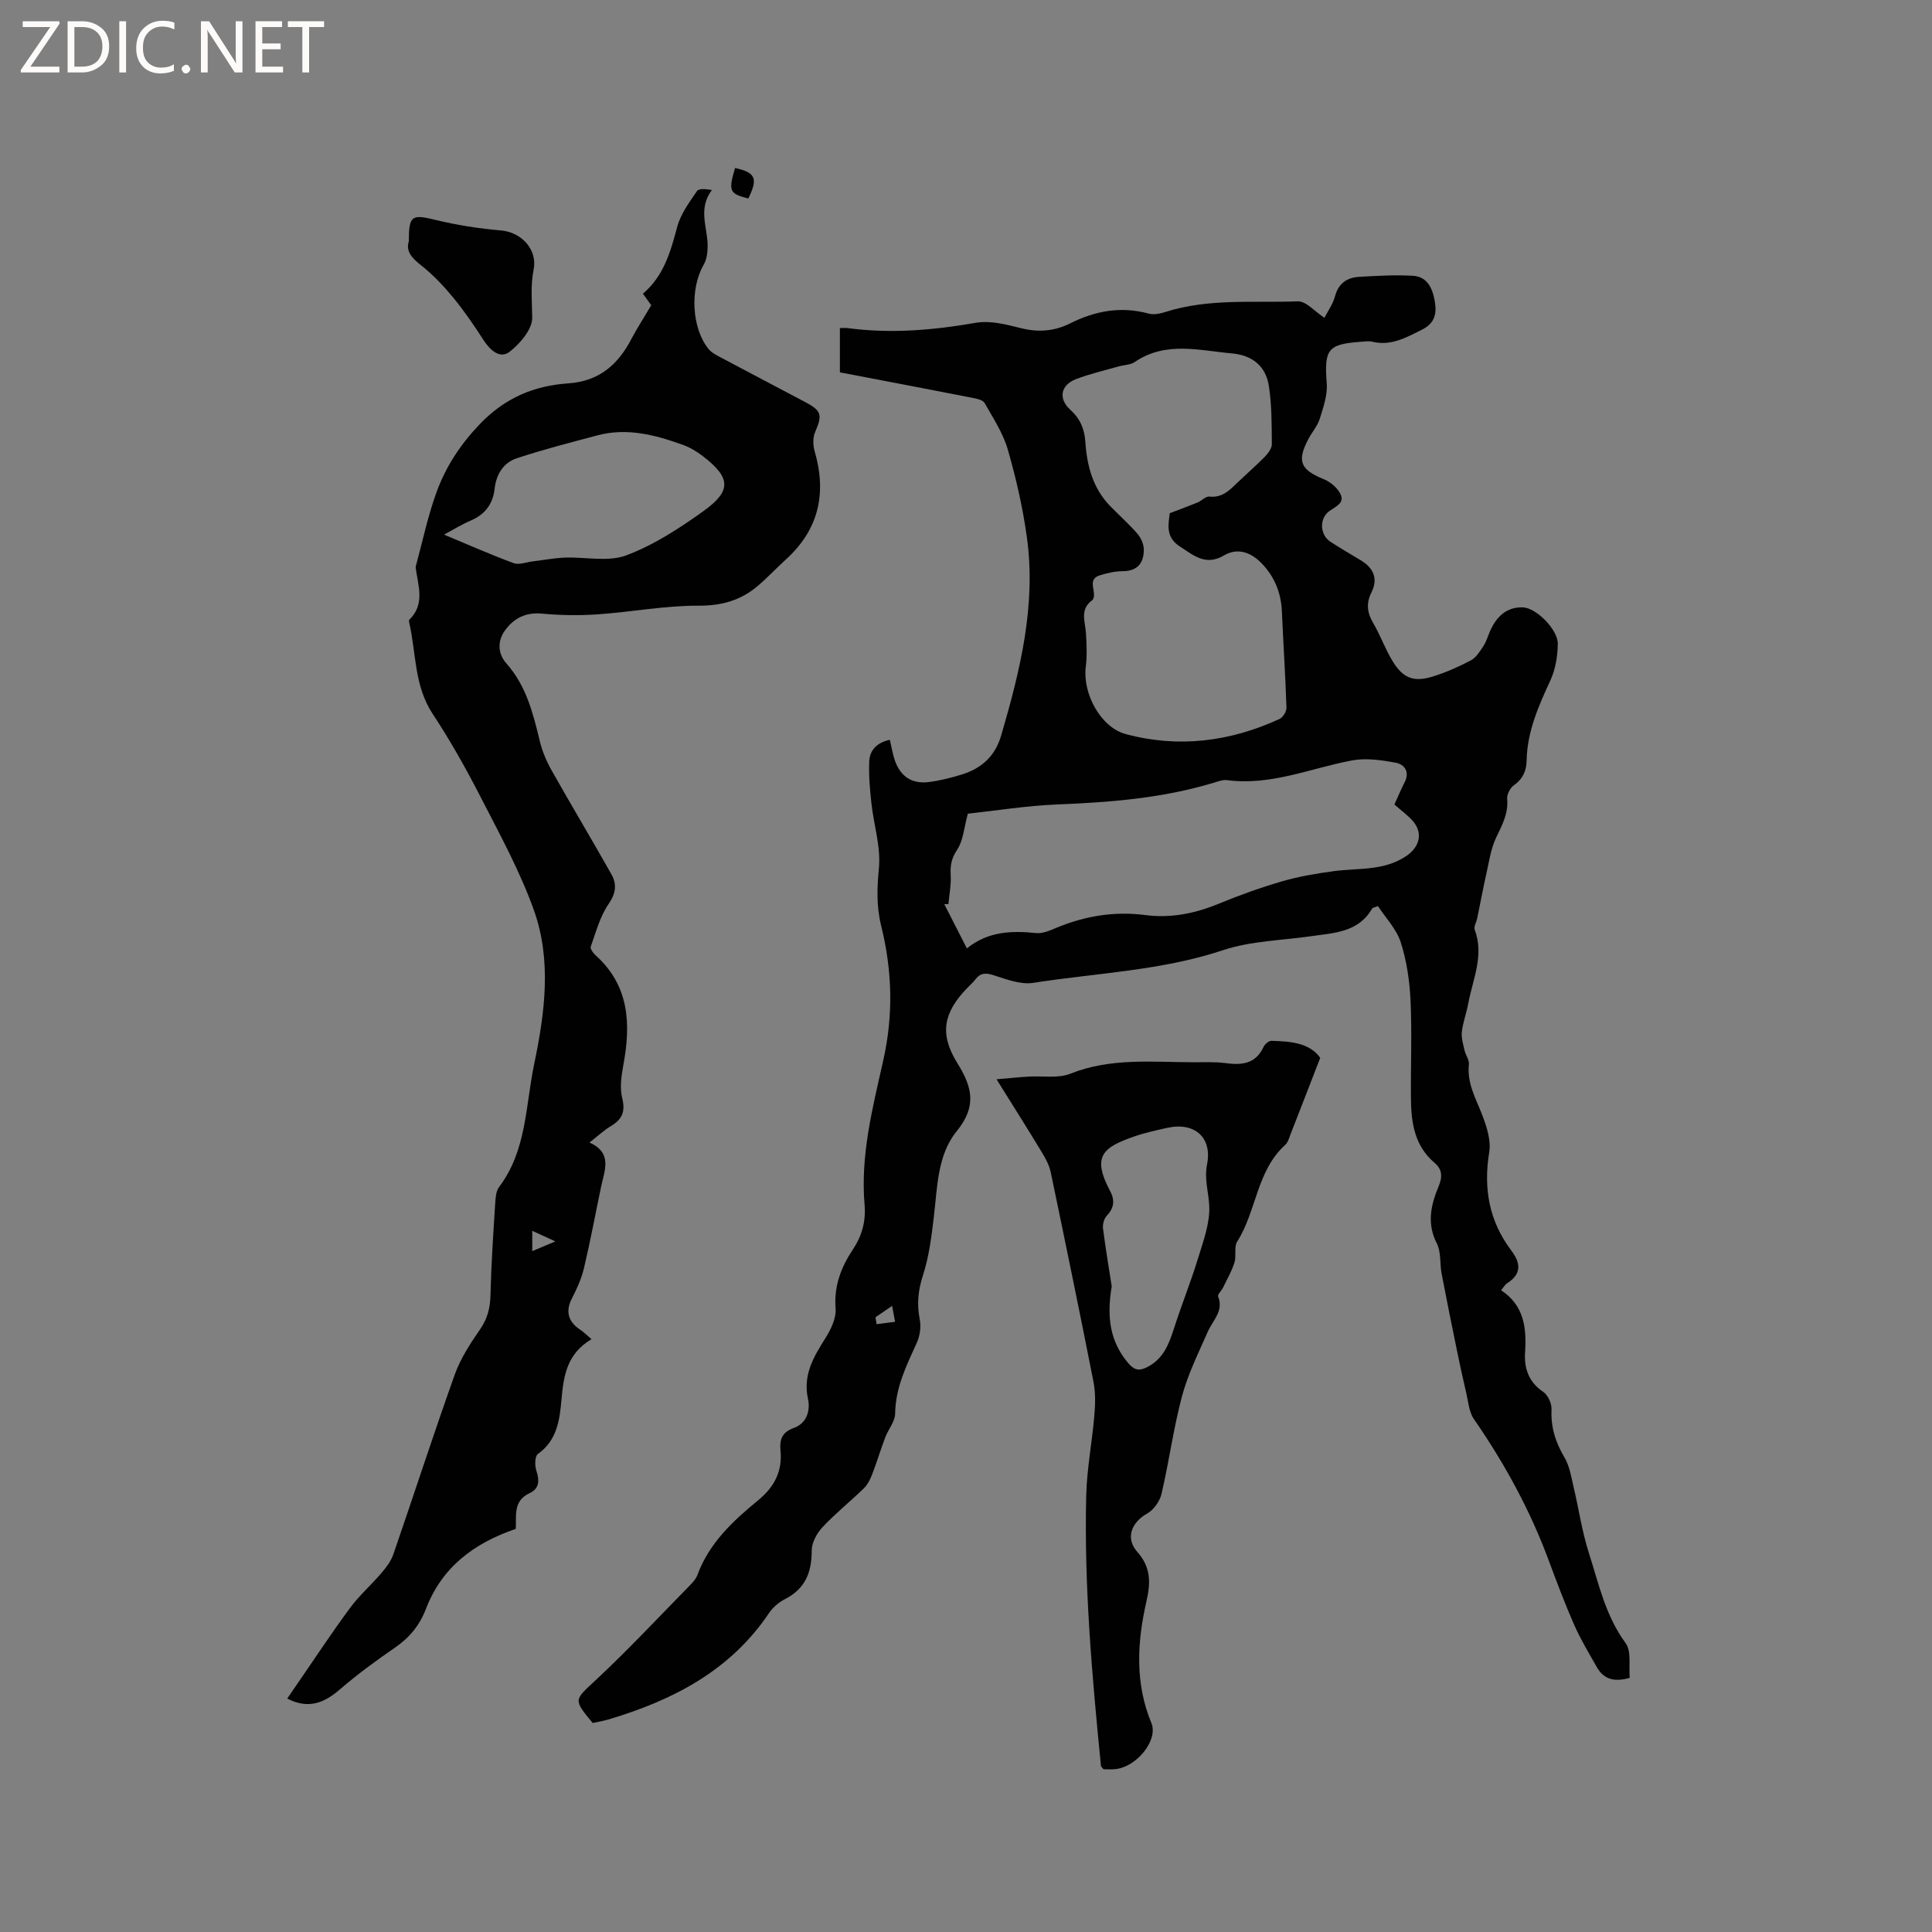
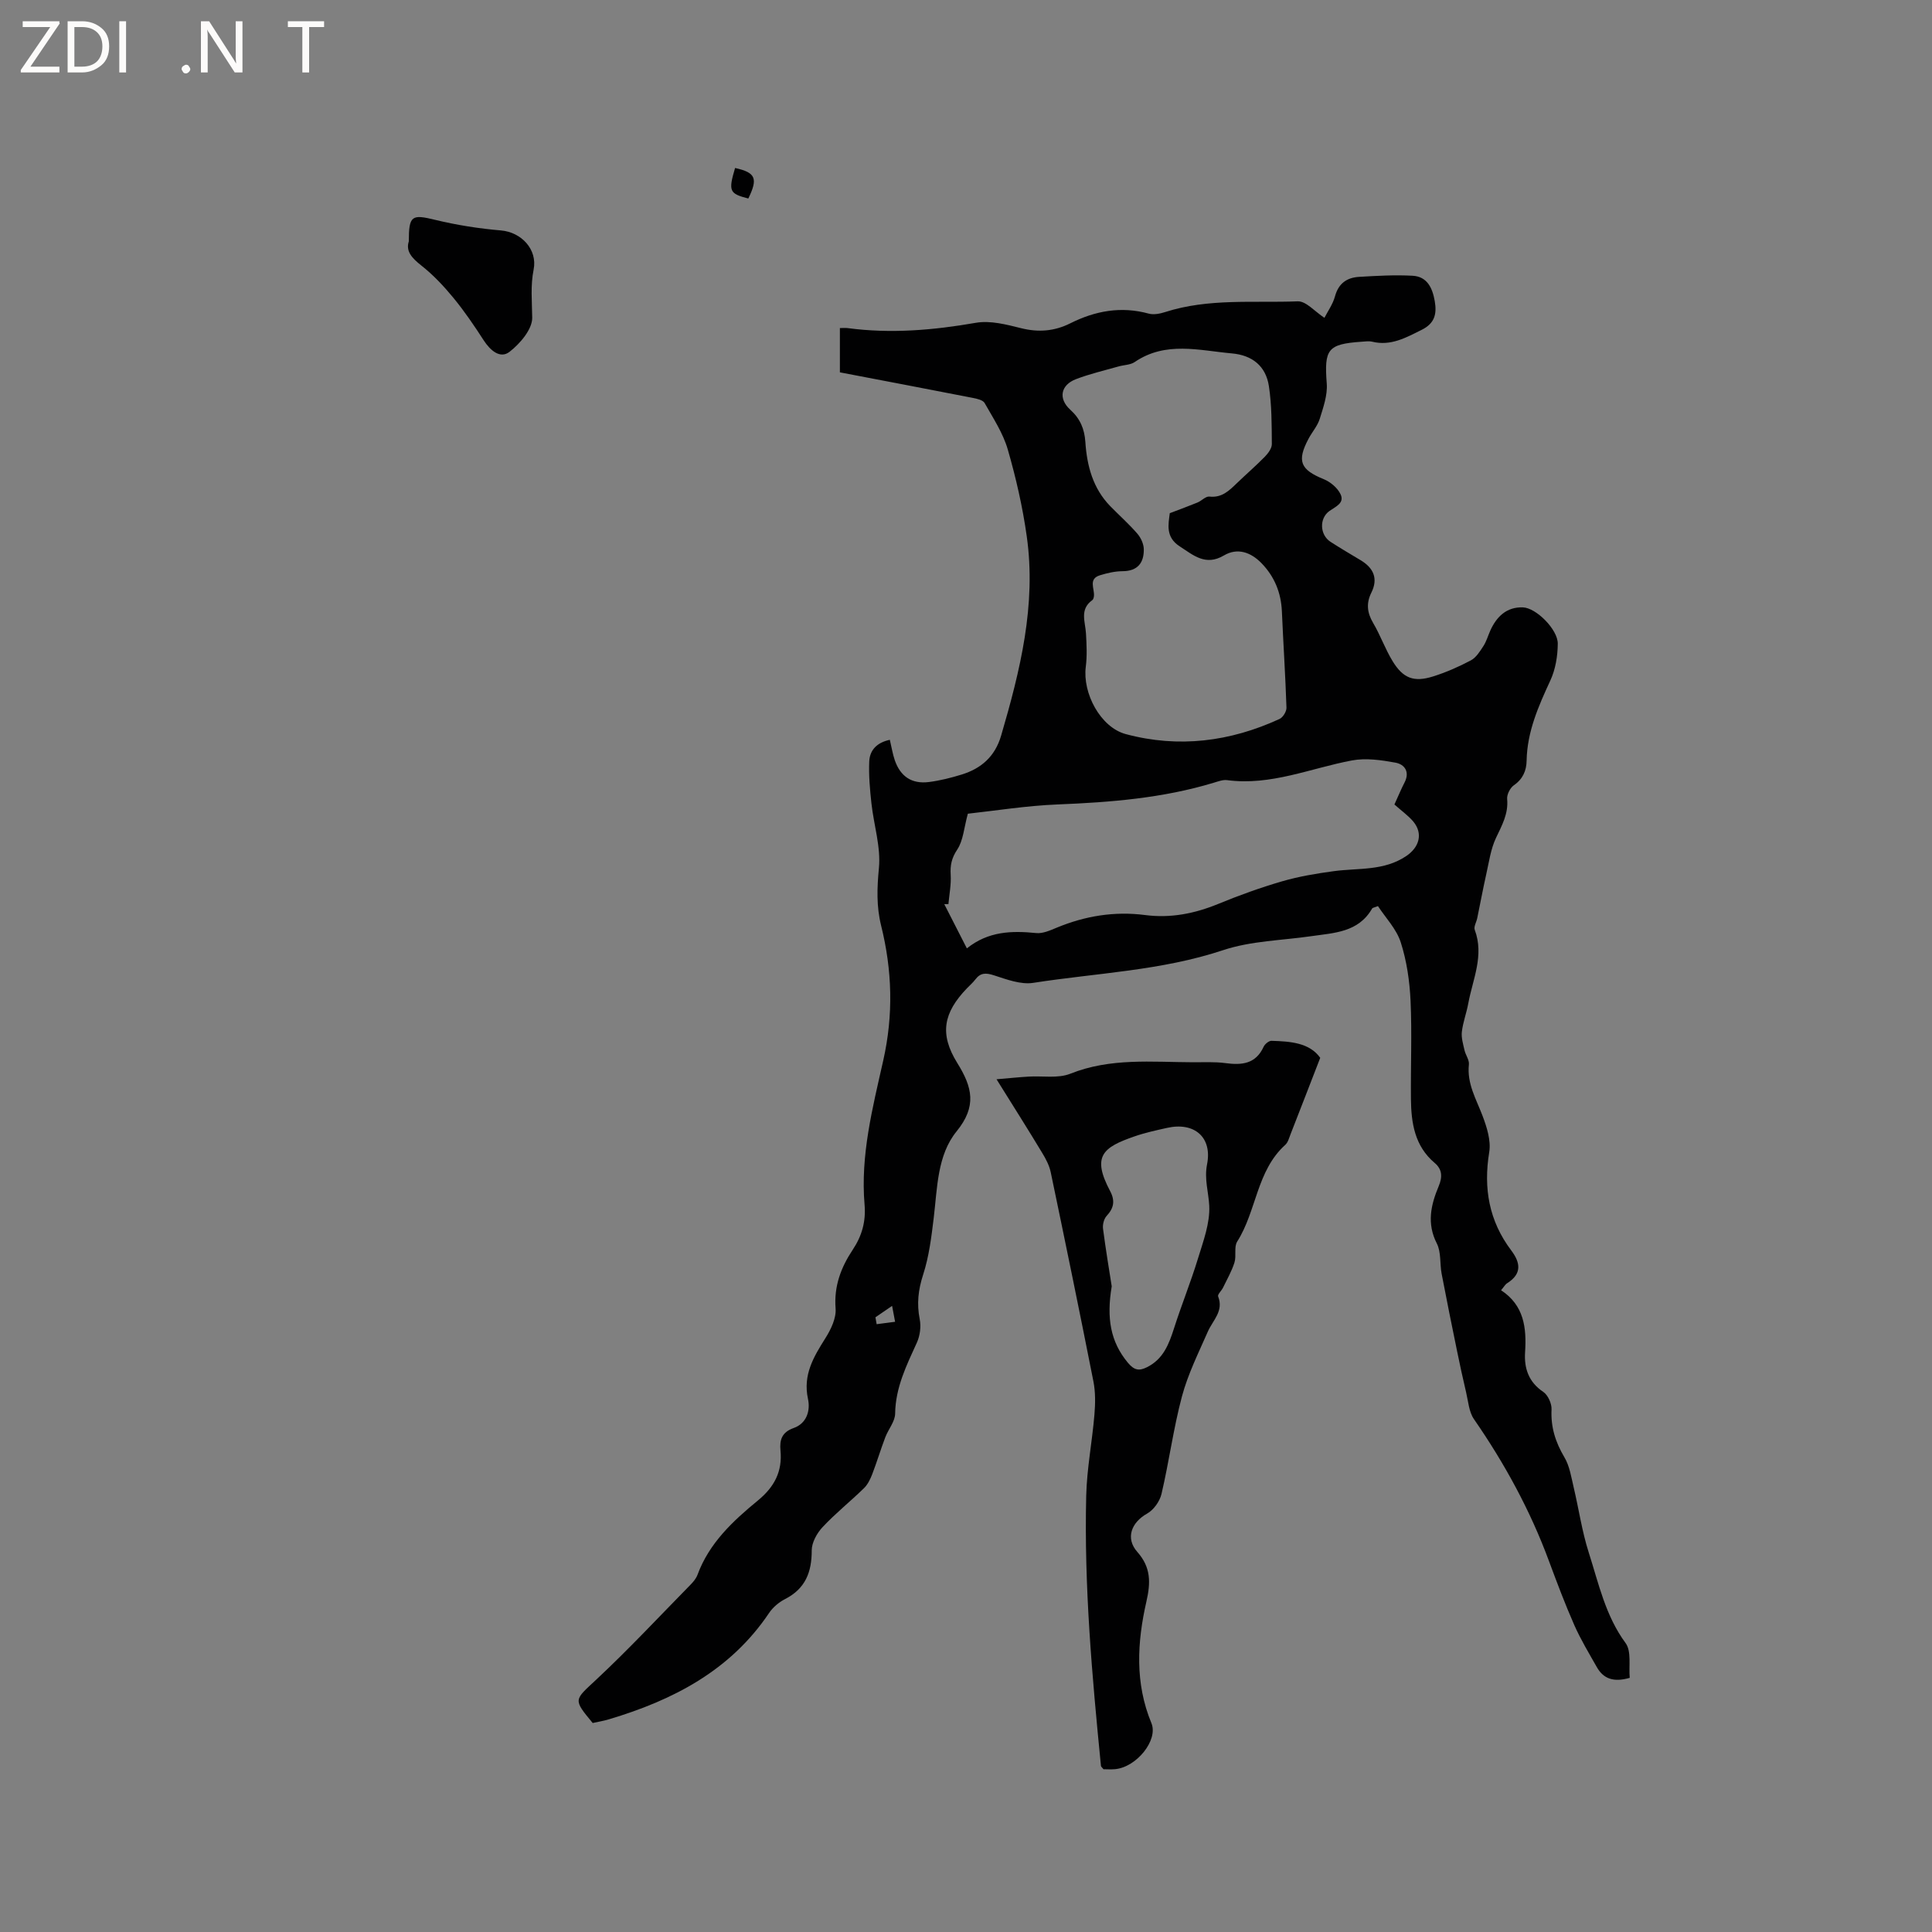
<svg xmlns="http://www.w3.org/2000/svg" enable-background="new 0 0 400 400" viewBox="0 0 400 400">
  <rect x="0" y="0" width="400" height="400" fill="#808080" stroke="none" />
  <g fill="#fcfbfa">
    <path d="m12.4 4.8-6.1 9h6v1.2h-8v-.5l6.1-8.9h-5.7v-1.2h7.6v.4z" />
    <path d="m14 15v-10.6h3c1.6 0 2.9.5 4 1.4s1.6 2.2 1.6 3.8-.5 3-1.6 3.9-2.4 1.5-4 1.5zm1.4-9.4v8.2h1.6c1.3 0 2.4-.4 3.1-1.1s1.1-1.8 1.1-3.1-.4-2.3-1.2-3-1.8-1-3.1-1z" />
    <path d="m26.1 4.4v10.6h-1.4v-10.6z" />
-     <path d="m36.1 14.6c-.8.4-1.8.6-2.9.6-1.5 0-2.7-.5-3.6-1.4s-1.4-2.2-1.4-3.8c0-1.7.5-3.1 1.5-4.1s2.3-1.6 3.9-1.6c1 0 1.8.1 2.5.4v1.4c-.8-.4-1.6-.6-2.5-.6-1.2 0-2.1.4-2.9 1.2s-1.1 1.8-1.1 3.2c0 1.3.3 2.3 1 3s1.6 1.1 2.7 1.1c1 0 2-.2 2.7-.7v1.3z" />
    <path d="m37.6 14.3c0-.2.1-.5.3-.6s.4-.3.6-.3c.3 0 .5.1.6.3s.3.4.3.6-.1.4-.3.6-.4.3-.6.3c-.3 0-.5-.1-.6-.3s-.3-.4-.3-.6z" />
    <path d="m50.2 15h-1.6l-5.3-8.2c-.2-.2-.3-.5-.4-.7 0 .2.1.7.1 1.5v7.4h-1.4v-10.6h1.7l5.2 8.1c.2.4.4.6.4.7 0-.3-.1-.8-.1-1.5v-7.3h1.4z" />
-     <path d="m58.6 15h-5.7v-10.6h5.5v1.2h-4.1v3.4h3.8v1.2h-3.8v3.6h4.3z" />
    <path d="m67.1 5.6h-3.1v9.4h-1.4v-9.4h-3v-1.2h7.5z" />
  </g>
  <path d="m184.23 153.17c.37 1.55.58 2.92 1.02 4.21 1.16 3.38 3.52 4.98 7.07 4.53 2.29-.29 4.58-.87 6.79-1.55 4.06-1.26 6.89-3.73 8.16-8.05 3.95-13.49 7.31-27.07 5.31-41.26-.85-6.07-2.23-12.1-3.93-17.99-.98-3.39-3.03-6.49-4.79-9.61-.35-.63-1.58-.9-2.46-1.07-9.13-1.79-18.26-3.52-27.51-5.29 0-3.1 0-6.02 0-9.17.63 0 1.13-.06 1.62.01 8.91 1.19 17.7.44 26.54-1.1 2.98-.52 6.32.36 9.37 1.12 3.59.9 6.9.62 10.15-1 5.18-2.6 10.53-3.59 16.26-2.02 1.03.28 2.33.02 3.4-.32 8.97-2.89 18.28-1.87 27.45-2.22 1.72-.07 3.53 2.11 5.53 3.41.66-1.31 1.74-2.8 2.19-4.46.73-2.7 2.5-3.88 5.01-4.02 3.67-.22 7.37-.43 11.04-.23 3.03.16 4.12 2.51 4.6 5.25.46 2.66 0 4.61-2.71 5.95-3.26 1.62-6.37 3.39-10.22 2.46-.7-.17-1.48-.05-2.22 0-7.06.49-7.75 1.55-7.21 8.68.18 2.38-.72 4.92-1.45 7.28-.46 1.48-1.59 2.74-2.33 4.14-2.46 4.64-1.67 6.4 3.18 8.37 1.37.56 2.83 1.79 3.45 3.09.88 1.84-.98 2.56-2.29 3.48-2.16 1.54-2 4.96.22 6.39 2.05 1.32 4.15 2.56 6.24 3.81 2.67 1.6 3.66 3.8 2.22 6.7-1.1 2.21-.89 4.15.36 6.28 1.5 2.54 2.49 5.39 4.03 7.91 2.17 3.56 4.39 4.41 8.35 3.18 2.71-.85 5.35-2.01 7.86-3.34 1.08-.57 1.87-1.85 2.58-2.94.63-.96.95-2.12 1.42-3.18 1.31-2.94 3.41-4.97 6.77-4.85 2.75.09 7.25 4.6 7.22 7.52-.02 2.56-.47 5.32-1.54 7.62-2.46 5.32-4.8 10.59-4.91 16.59-.04 2.09-.77 3.8-2.64 5.1-.78.54-1.48 1.93-1.39 2.86.28 3.06-1.09 5.45-2.32 8.06-1.08 2.29-1.43 4.94-2 7.46-.68 3.04-1.25 6.1-1.88 9.16-.17.81-.75 1.75-.51 2.39 1.99 5.32-.41 10.21-1.34 15.24-.36 1.97-1.1 3.89-1.33 5.88-.14 1.23.27 2.56.55 3.81.23 1.01 1.02 2.02.91 2.96-.43 3.94 1.5 7.13 2.81 10.58.9 2.38 1.79 5.16 1.4 7.55-1.23 7.5-.04 14.26 4.55 20.35 1.94 2.57 2.24 4.85-.83 6.79-.42.26-.68.77-1.27 1.46 4.77 3.13 5.3 7.78 4.97 12.87-.21 3.26.72 6.14 3.76 8.17.98.66 1.78 2.44 1.72 3.65-.18 3.65.81 6.77 2.66 9.89 1.08 1.81 1.42 4.1 1.92 6.22 1.07 4.5 1.72 9.14 3.13 13.53 2.05 6.4 3.45 13.06 7.62 18.72 1.25 1.7.63 4.79.86 7.2-3.34.96-5.44.21-6.82-2.23-1.61-2.85-3.32-5.67-4.64-8.65-1.92-4.35-3.6-8.82-5.26-13.29-3.88-10.5-9.18-20.21-15.54-29.4-1.04-1.51-1.17-3.67-1.62-5.56-.67-2.82-1.28-5.65-1.86-8.48-1.1-5.36-2.19-10.71-3.21-16.08-.39-2.08-.08-4.46-.99-6.24-2.12-4.15-1.24-7.98.38-11.85.79-1.88.78-3.48-.84-4.84-4.12-3.48-4.85-8.25-4.9-13.21-.07-6.78.23-13.58-.08-20.35-.19-4.07-.79-8.24-2.03-12.1-.89-2.77-3.15-5.1-4.72-7.5-.82.32-1.12.34-1.2.49-2.84 4.96-7.86 5.05-12.64 5.74-6.08.88-12.43.97-18.18 2.88-12.83 4.27-26.21 4.73-39.35 6.78-2.58.4-5.5-.71-8.13-1.56-1.67-.54-2.79-.56-3.86.86-.51.67-1.16 1.23-1.75 1.84-4.84 5.05-5.73 9.42-1.98 15.46 3.12 5.02 4.08 8.95-.15 14.15-4.01 4.93-3.98 11.67-4.73 17.89-.48 3.96-.97 7.99-2.19 11.76-1.02 3.14-1.35 6.03-.71 9.25.3 1.52.06 3.39-.58 4.81-2.15 4.72-4.44 9.31-4.51 14.72-.02 1.64-1.41 3.24-2.04 4.9-.96 2.53-1.74 5.13-2.71 7.66-.4 1.03-.93 2.13-1.71 2.89-2.81 2.74-5.9 5.2-8.57 8.06-1.17 1.25-2.24 3.19-2.24 4.81.01 4.52-1.32 7.93-5.52 10.08-1.27.65-2.52 1.7-3.31 2.88-8.02 11.94-19.88 18.05-33.17 22.02-1.11.33-2.26.52-3.35.76-4.12-4.98-3.85-4.69.78-9.02 6.73-6.29 13.02-13.04 19.48-19.62.59-.6 1.17-1.3 1.45-2.07 2.41-6.54 7.32-11.11 12.47-15.34 3.43-2.81 5.12-6.01 4.7-10.38-.21-2.19.29-3.78 2.72-4.64 2.73-.96 3.5-3.62 2.97-6.05-1.07-4.98 1.17-8.68 3.62-12.57 1.14-1.81 2.26-4.14 2.1-6.14-.36-4.65 1.13-8.52 3.57-12.19 1.89-2.84 2.73-5.86 2.43-9.29-.88-10.21 1.66-20.05 3.86-29.83 2.14-9.49 1.87-18.7-.44-27.98-.98-3.96-.84-7.8-.45-11.88.42-4.38-1.06-8.92-1.55-13.41-.32-2.9-.58-5.84-.45-8.74.14-2.36 1.67-3.87 4.26-4.41zm57.96-46.92c2.15-.82 3.96-1.48 5.74-2.21.85-.35 1.69-1.31 2.45-1.23 2.6.3 4.11-1.24 5.72-2.79 1.91-1.84 3.92-3.57 5.77-5.46.68-.7 1.46-1.74 1.45-2.62-.03-4.01-.01-8.06-.61-12-.63-4.15-3.45-6.4-7.65-6.77-6.8-.61-13.73-2.59-20.14 1.79-.9.61-2.23.59-3.34.91-2.94.84-5.94 1.53-8.79 2.62-3.19 1.21-3.74 4.04-1.2 6.34 2.05 1.85 2.94 3.98 3.12 6.66.33 4.96 1.56 9.62 5.17 13.32 1.85 1.89 3.84 3.66 5.57 5.65.74.85 1.34 2.13 1.36 3.23.05 2.81-1.25 4.56-4.41 4.57-1.55.01-3.15.38-4.65.84-2.48.75-1.11 2.77-1.26 4.3-.03.3-.13.71-.35.86-2.66 1.9-1.44 4.46-1.3 6.89.13 2.3.25 4.63-.04 6.9-.7 5.47 3.04 12.54 8.29 13.94 10.93 2.93 21.6 1.57 31.83-3.14.71-.33 1.45-1.55 1.43-2.33-.22-6.65-.66-13.3-.95-19.95-.17-3.89-1.55-7.23-4.24-9.99-2.19-2.24-4.95-3.24-7.76-1.58-3.83 2.26-6.34-.07-9.18-1.9-2.97-1.93-2.3-4.61-2.03-6.85zm46.51 60.31c.85-1.86 1.41-3.23 2.09-4.54 1.15-2.22.02-3.77-1.87-4.12-2.95-.54-6.13-1-9.01-.46-8.58 1.61-16.8 5.28-25.84 4.08-.89-.12-1.88.27-2.79.54-10.53 3.19-21.35 4.05-32.28 4.49-6.51.26-12.99 1.31-18.62 1.92-.8 2.94-.95 5.55-2.19 7.42-1.18 1.77-1.48 3.25-1.36 5.23.12 2.01-.29 4.05-.47 6.07-.29 0-.57 0-.86 0 1.48 2.9 2.96 5.8 4.68 9.16 4.44-3.56 9.3-3.68 14.35-3.17 1.37.14 2.89-.55 4.24-1.11 5.89-2.44 11.97-3.44 18.31-2.62 5.28.69 10.26-.3 15.16-2.31 4.3-1.77 8.7-3.36 13.16-4.66 3.5-1.02 7.15-1.63 10.78-2.12 5.07-.68 10.35 0 14.99-3.14 2.65-1.79 3.53-4.62 1.42-7.15-1.09-1.27-2.51-2.27-3.89-3.51zm-107.45 106.17c.08.48.17.96.25 1.43 1.27-.17 2.55-.33 3.82-.5-.18-.97-.37-1.93-.62-3.29-1.63 1.11-2.54 1.73-3.45 2.36z" fill="#010102" />
-   <path d="m134.83 63.2c-.5-.7-1.03-1.44-1.72-2.4 4.33-3.66 5.73-8.69 7.11-13.87.71-2.64 2.5-5.05 4.08-7.37.4-.58 1.86-.44 3.09-.22-2.93 3.89-.92 7.7-.88 11.41.01 1.37-.16 2.94-.83 4.08-2.85 4.92-2.52 13.1 1.04 17.45.64.78 1.67 1.28 2.59 1.77 5.79 3.09 11.61 6.12 17.41 9.2 3.41 1.81 3.56 2.67 2.04 6.21-.48 1.13-.46 2.71-.11 3.92 2.56 8.75.88 16.29-5.99 22.5-1.96 1.78-3.77 3.73-5.79 5.44-3.52 2.99-7.45 4.1-12.26 4.08-6.94-.03-13.88 1.31-20.83 1.79-3.85.27-7.75.21-11.59-.15-3.39-.31-5.83.98-7.65 3.5-1.59 2.2-1.47 4.83.29 6.8 4.14 4.65 5.54 10.35 6.94 16.14.51 2.12 1.41 4.21 2.49 6.12 4.05 7.18 8.3 14.25 12.34 21.44 1.13 2.01.94 3.89-.59 6.11-1.78 2.58-2.62 5.82-3.7 8.84-.15.43.49 1.34.99 1.78 7.05 6.34 7.34 14.3 5.74 22.83-.41 2.21-.74 4.65-.22 6.76.69 2.77 0 4.38-2.31 5.76-1.44.86-2.68 2.04-4.47 3.43 4.86 2.17 3.11 5.78 2.4 9.2-1.17 5.59-2.21 11.22-3.53 16.78-.52 2.18-1.47 4.31-2.51 6.31-1.33 2.57-.83 4.78 1.71 6.45.74.48 1.36 1.13 2.36 1.98-5.1 2.98-5.79 7.59-6.22 12.48-.37 4.2-.9 8.45-4.88 11.27-.63.44-.68 2.35-.35 3.37.66 2.07.77 3.76-1.44 4.79-3.46 1.62-2.61 4.87-2.8 7.36-8.76 2.99-15.31 8-18.59 16.55-1.31 3.41-3.38 5.94-6.37 8-3.92 2.71-7.8 5.53-11.4 8.64-3.25 2.81-6.51 4.23-10.95 1.94.66-.96 1.39-2.04 2.12-3.1 3.61-5.23 7.1-10.55 10.88-15.66 1.92-2.6 4.41-4.78 6.52-7.25.99-1.16 1.98-2.47 2.46-3.89 4.28-12.4 8.31-24.89 12.73-37.25 1.19-3.32 3.22-6.4 5.24-9.33 1.53-2.22 2.07-4.43 2.13-7.08.15-6.34.58-12.68.98-19.01.07-1.15.17-2.52.81-3.36 5.7-7.53 5.45-16.75 7.24-25.35 2.22-10.64 3.69-21.56-.07-32.03-2.88-8.02-7.03-15.61-10.94-23.22-3.04-5.93-6.32-11.78-9.99-17.34-3.85-5.83-3.4-12.55-4.85-18.87-.05-.2-.1-.52.01-.62 3.32-3.22 1.82-7.04 1.33-10.72-.01-.1-.01-.22.01-.32 1.41-5.16 2.49-10.43 4.32-15.43 1.92-5.24 4.88-9.78 8.91-14 5.23-5.47 11.22-7.98 18.36-8.47 6.31-.43 10.28-3.84 13.05-9.19 1.24-2.33 2.68-4.55 4.11-6.98zm-42.89 47.49c4.94 2.06 9.61 4.13 14.4 5.9 1.11.41 2.61-.2 3.93-.36 2.21-.26 4.4-.69 6.62-.78 4.28-.17 8.99.95 12.77-.47 5.73-2.15 11.09-5.64 16.1-9.25 5.77-4.17 5.5-6.87-.26-11.3-1.24-.96-2.65-1.8-4.12-2.33-5.73-2.06-11.57-3.6-17.7-1.96-5.59 1.49-11.2 2.92-16.69 4.74-2.77.92-4.25 3.31-4.59 6.34-.34 3.07-1.93 5.25-4.86 6.52-1.99.84-3.83 2-5.6 2.95zm18.26 148.34c1.7-.72 2.95-1.24 4.78-2.01-1.96-.9-3.26-1.5-4.78-2.19z" fill="#010102" />
  <path d="m206.32 223.45c2.58-.22 4.61-.43 6.63-.55 2.9-.18 6.1.42 8.65-.6 8.31-3.32 16.86-2.4 25.39-2.37 2.23.01 4.48-.12 6.67.17 3.41.46 6.31.22 7.96-3.38.26-.56 1.09-1.25 1.63-1.23 3.93.12 7.86.39 10.09 3.52-2.16 5.57-4.13 10.68-6.13 15.78-.31.78-.54 1.73-1.12 2.25-5.94 5.36-5.92 13.68-9.94 20.01-.71 1.11-.13 2.97-.57 4.35-.57 1.81-1.55 3.49-2.38 5.22-.31.63-1.16 1.39-1 1.79 1.2 3.04-1.09 4.92-2.12 7.26-1.94 4.42-4.13 8.81-5.37 13.44-1.77 6.63-2.66 13.49-4.23 20.18-.36 1.54-1.62 3.32-2.98 4.08-3.25 1.82-4.55 5.09-2.03 7.94 2.85 3.22 2.77 6.37 1.88 10.28-1.92 8.41-2.4 16.89 1.04 25.17 1.45 3.5-3.07 9.13-7.55 9.53-.83.07-1.68.01-2.37.01-.29-.36-.51-.52-.53-.69-1.84-18.62-3.51-37.25-3.05-55.98.14-5.59 1.23-11.15 1.7-16.74.19-2.28.23-4.65-.21-6.88-2.85-14.44-5.82-28.86-8.83-43.27-.29-1.41-1-2.78-1.76-4.02-2.95-4.9-6.01-9.72-9.47-15.27zm23.85 42.87c-1.1 6.59-.27 11.46 3.33 15.8 1.33 1.6 2.34 1.76 3.98.94 3.37-1.68 4.54-4.77 5.6-8.08 1.54-4.82 3.45-9.52 4.93-14.36 1.1-3.6 2.53-7.37 2.35-10.99-.14-2.83-1.06-5.52-.45-8.58 1.11-5.6-2.64-8.81-8.3-7.53-2.27.51-4.56 1-6.76 1.77-6.51 2.26-8.85 4.07-5.01 11.31 1.06 2 .78 3.53-.73 5.15-.56.61-.85 1.8-.74 2.65.57 4.37 1.3 8.72 1.8 11.92z" fill="#010102" />
  <path d="m84.64 49.97c0-5.4.63-5.63 5.47-4.45 4.46 1.08 9.04 1.8 13.61 2.19 4.23.36 7.6 3.95 6.76 8.11-.67 3.34-.33 6.62-.29 9.95.03 2.4-2.52 5.39-4.71 7.08-1.95 1.5-4-.32-5.35-2.41-1.95-3.02-3.98-6.01-6.26-8.78-1.99-2.42-4.18-4.75-6.63-6.68-1.95-1.54-3.27-2.96-2.6-5.01z" fill="#010102" />
  <path d="m152.19 34.78c4.28.95 4.77 2.16 2.74 6.32-3.93-1.01-4.16-1.52-2.74-6.32z" fill="#010102" />
</svg>